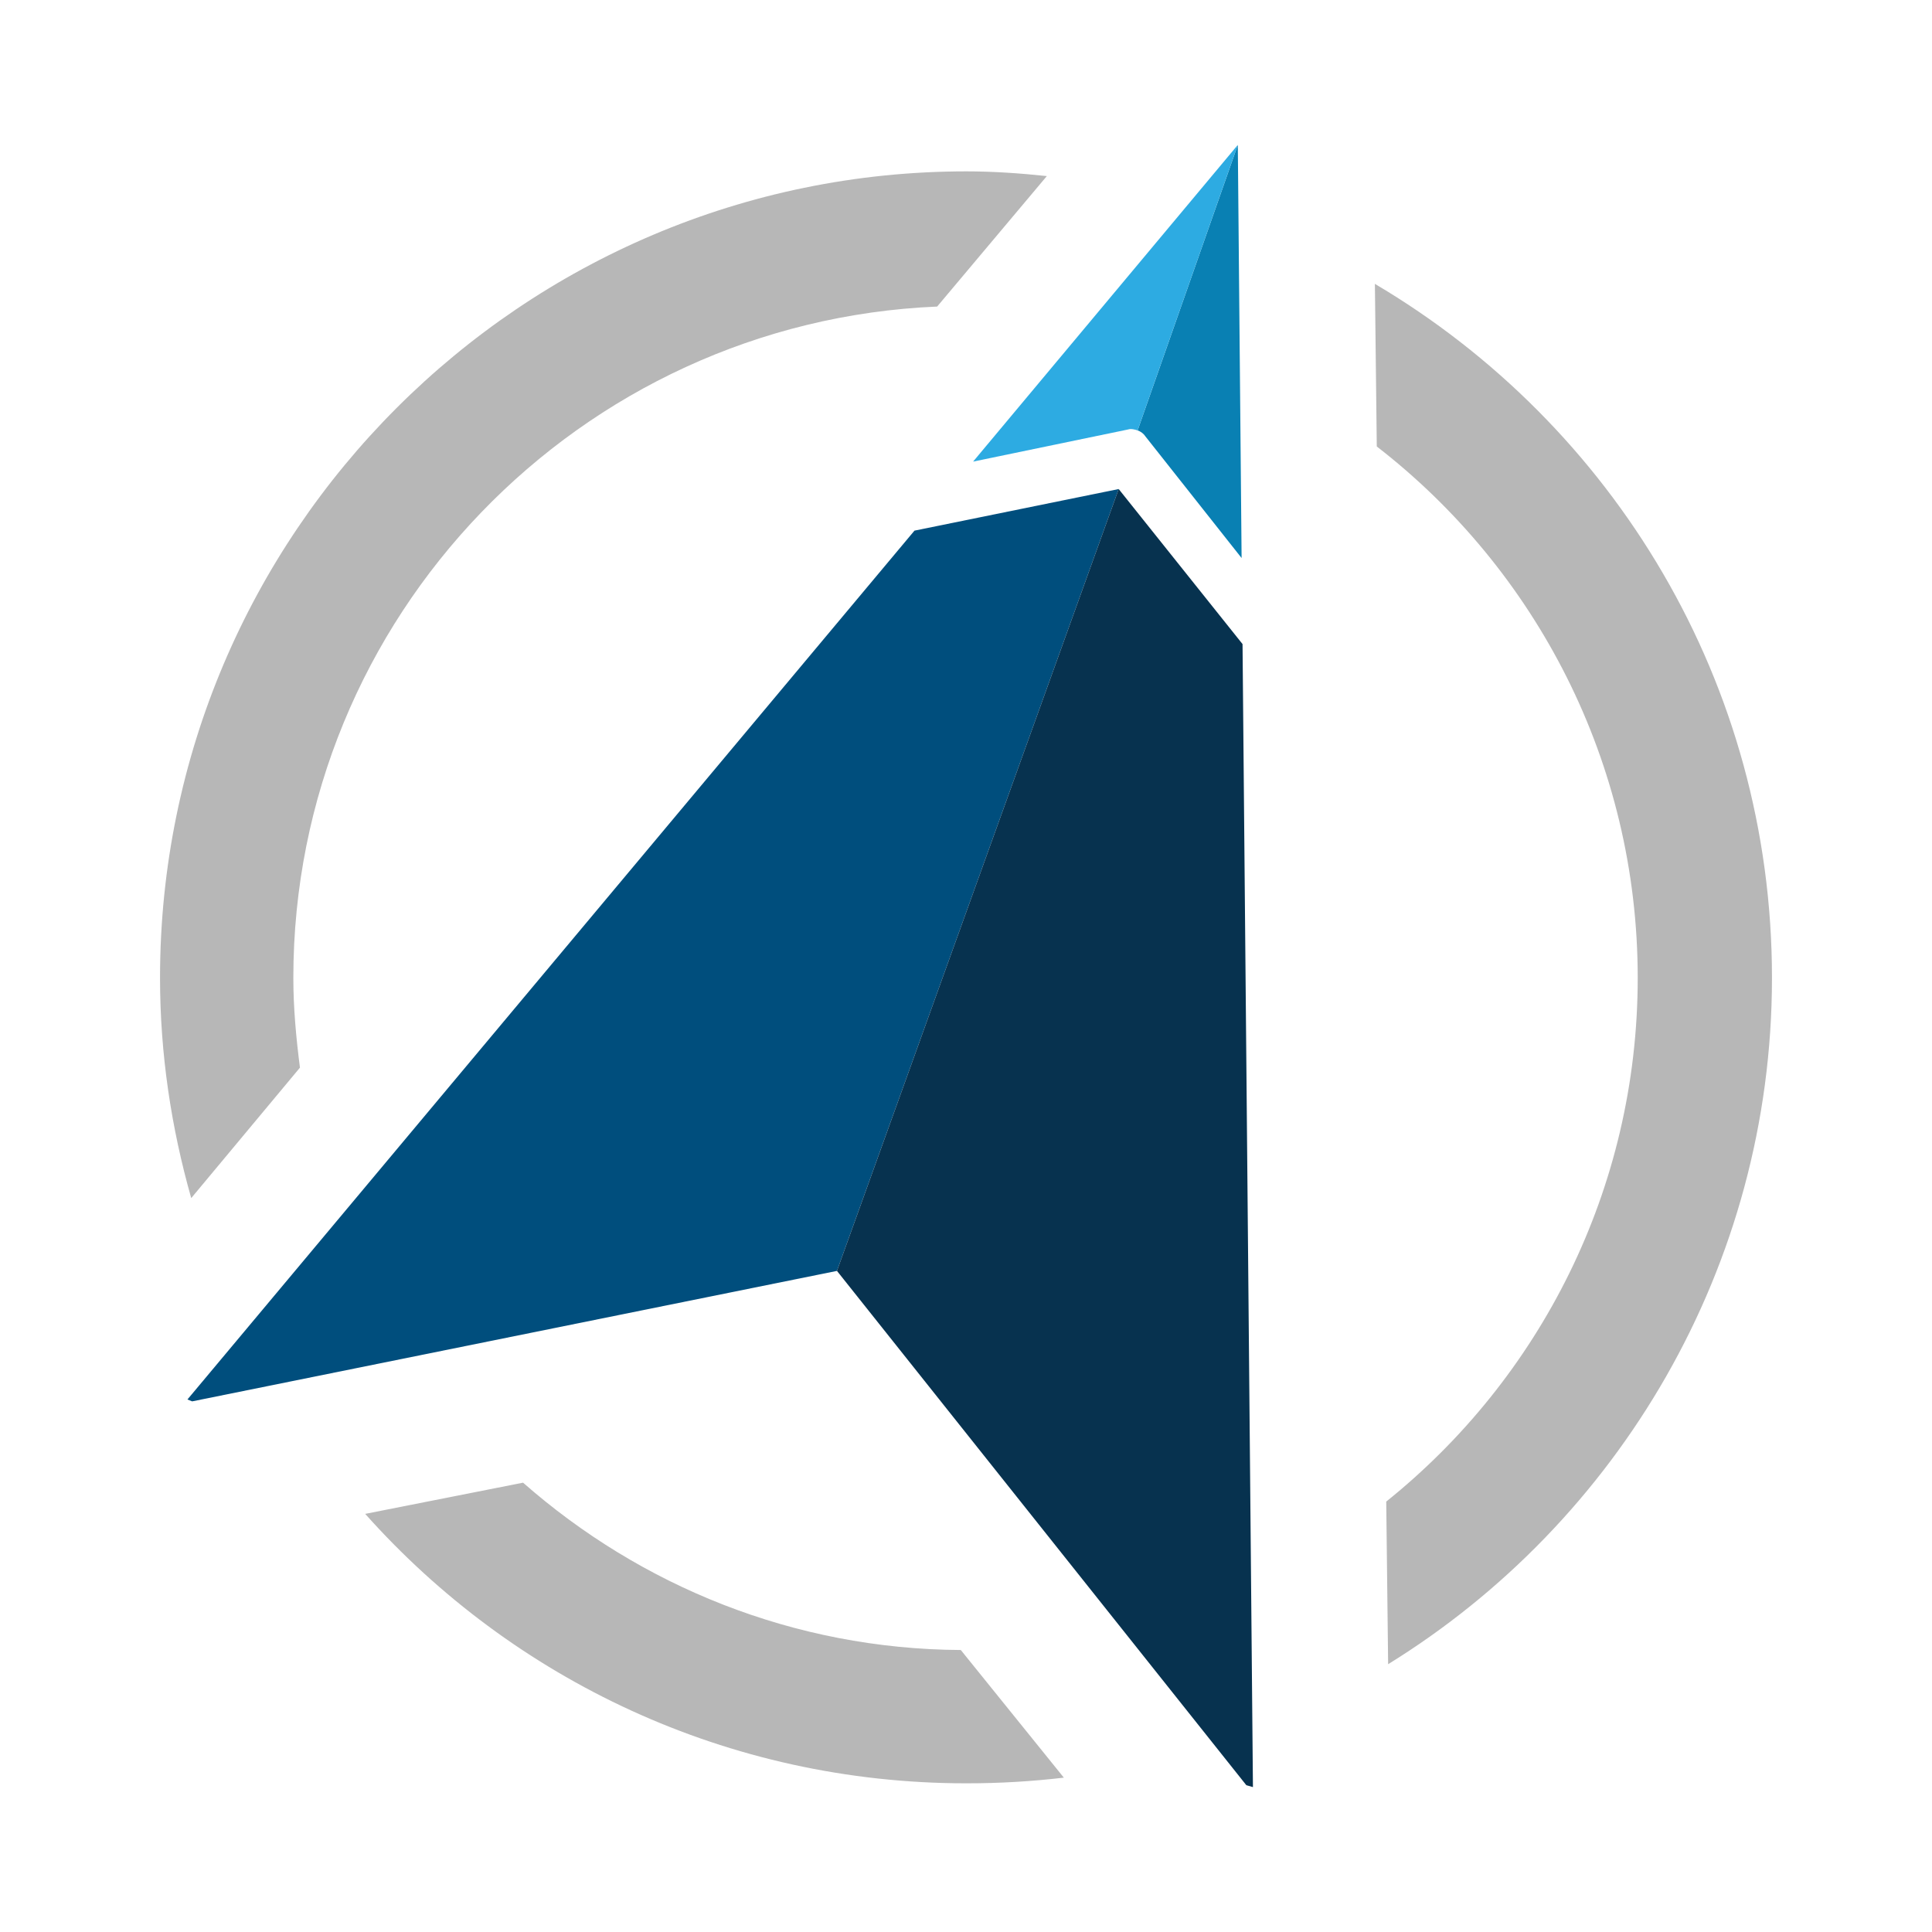
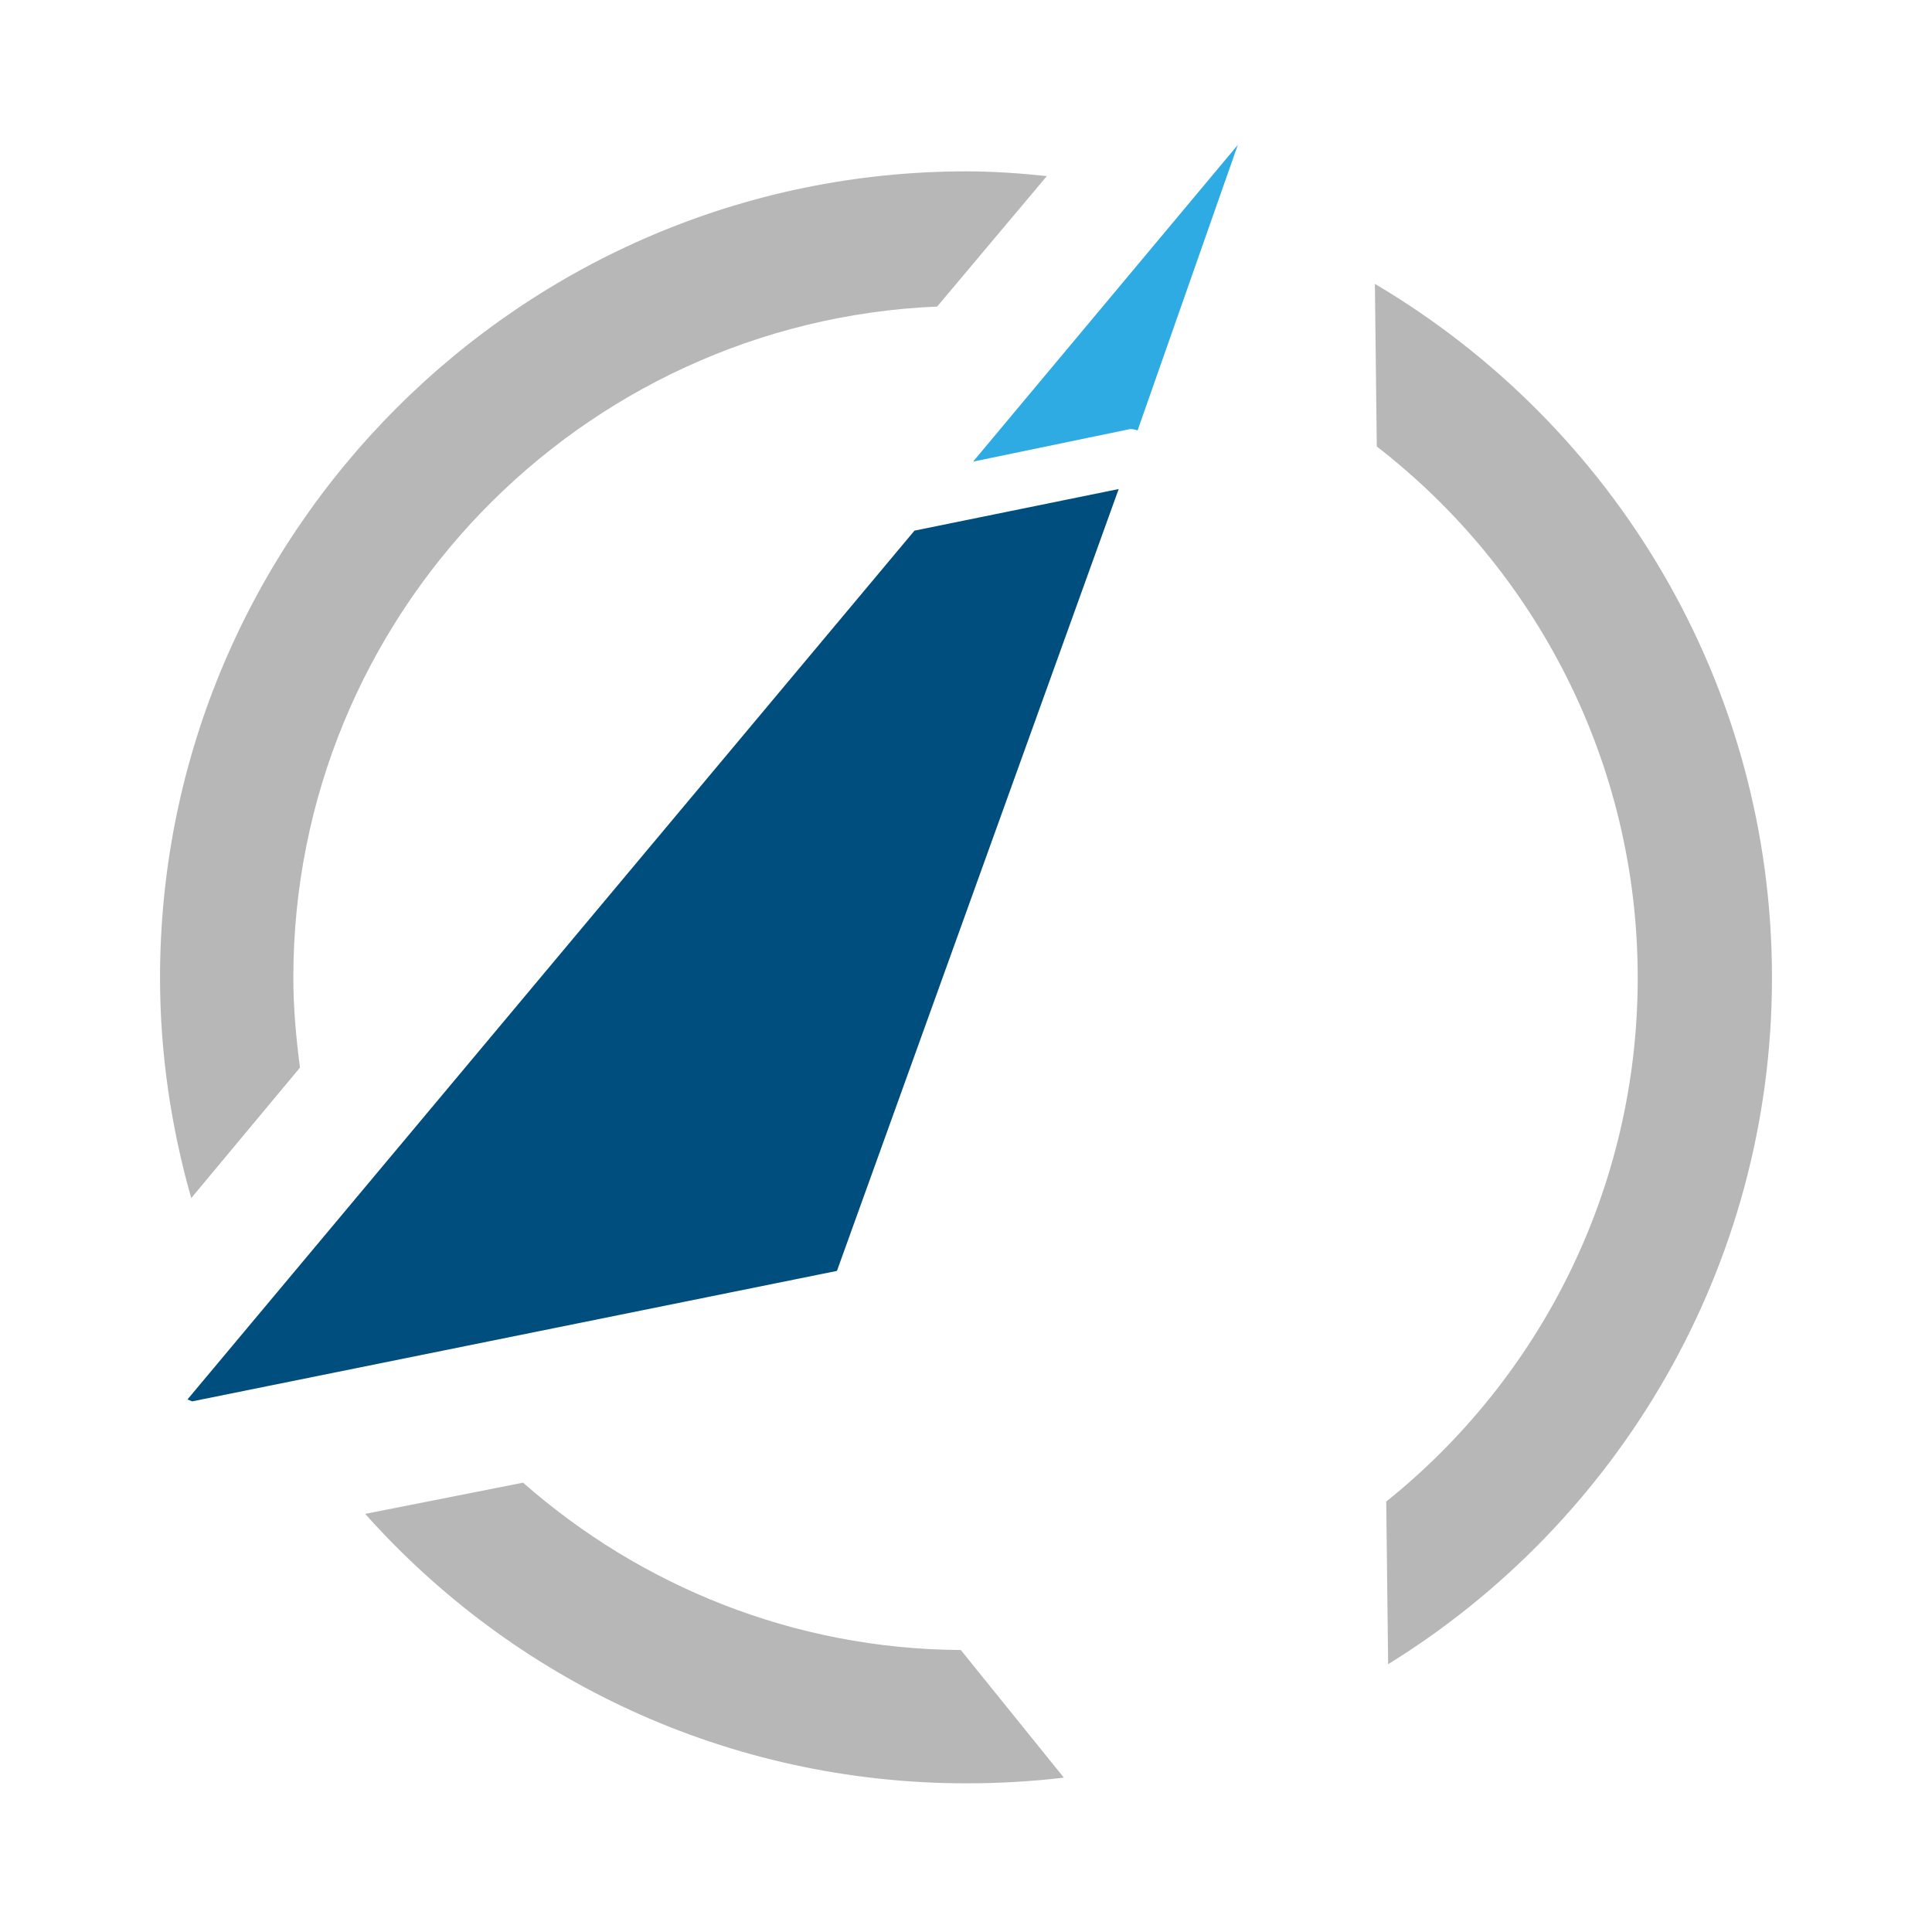
<svg xmlns="http://www.w3.org/2000/svg" version="1.1" id="Layer_1" x="0px" y="0px" width="200px" height="200px" viewBox="0 0 200 200" enable-background="new 0 0 200 200" xml:space="preserve">
  <g>
    <path fill="#B7B7B7" d="M183.434,101.223c0,29.948-15.953,56.373-39.735,71.054l-0.196-16.834   c15.855-12.723,26.033-32.297,26.033-54.22c0-22.314-10.57-42.28-27.012-55.003l-0.196-16.834   C166.992,43.969,183.434,70.688,183.434,101.223z M31.051,110.521c-0.391-3.034-0.685-6.166-0.685-9.298   c0-37.386,29.655-67.922,66.649-69.488l11.353-13.506c-2.74-0.294-5.579-0.489-8.319-0.489c-45.999,0-83.483,37.484-83.483,83.483   c0,7.927,1.174,15.561,3.23,22.804C19.796,124.027,31.051,110.521,31.051,110.521z M99.462,170.809   c-17.323-0.098-33.178-6.655-45.314-17.323l-16.344,3.23c15.268,17.127,37.484,27.893,62.245,27.893   c3.425,0,6.753-0.196,10.081-0.587L99.462,170.809z" />
    <path fill="#004E7D" d="M115.806,50.625l-21.14,4.306l-75.262,89.942l0.489,0.196l66.747-13.506L115.806,50.625z" />
-     <path fill="#0980B3" d="M128.138,15l-10.374,29.557c0.294,0.098,0.587,0.294,0.783,0.587l9.983,12.625L128.138,15z" />
-     <path fill="#07324F" d="M129.704,185l-1.077-118.325l-12.821-16.051l-29.165,80.938l42.378,53.241   C129.018,184.804,129.704,185,129.704,185z" />
    <path fill="#2DABE2" d="M128.138,15l-27.404,32.786l16.051-3.328c0.294-0.098,0.685,0,0.979,0.098L128.138,15z" />
  </g>
</svg>